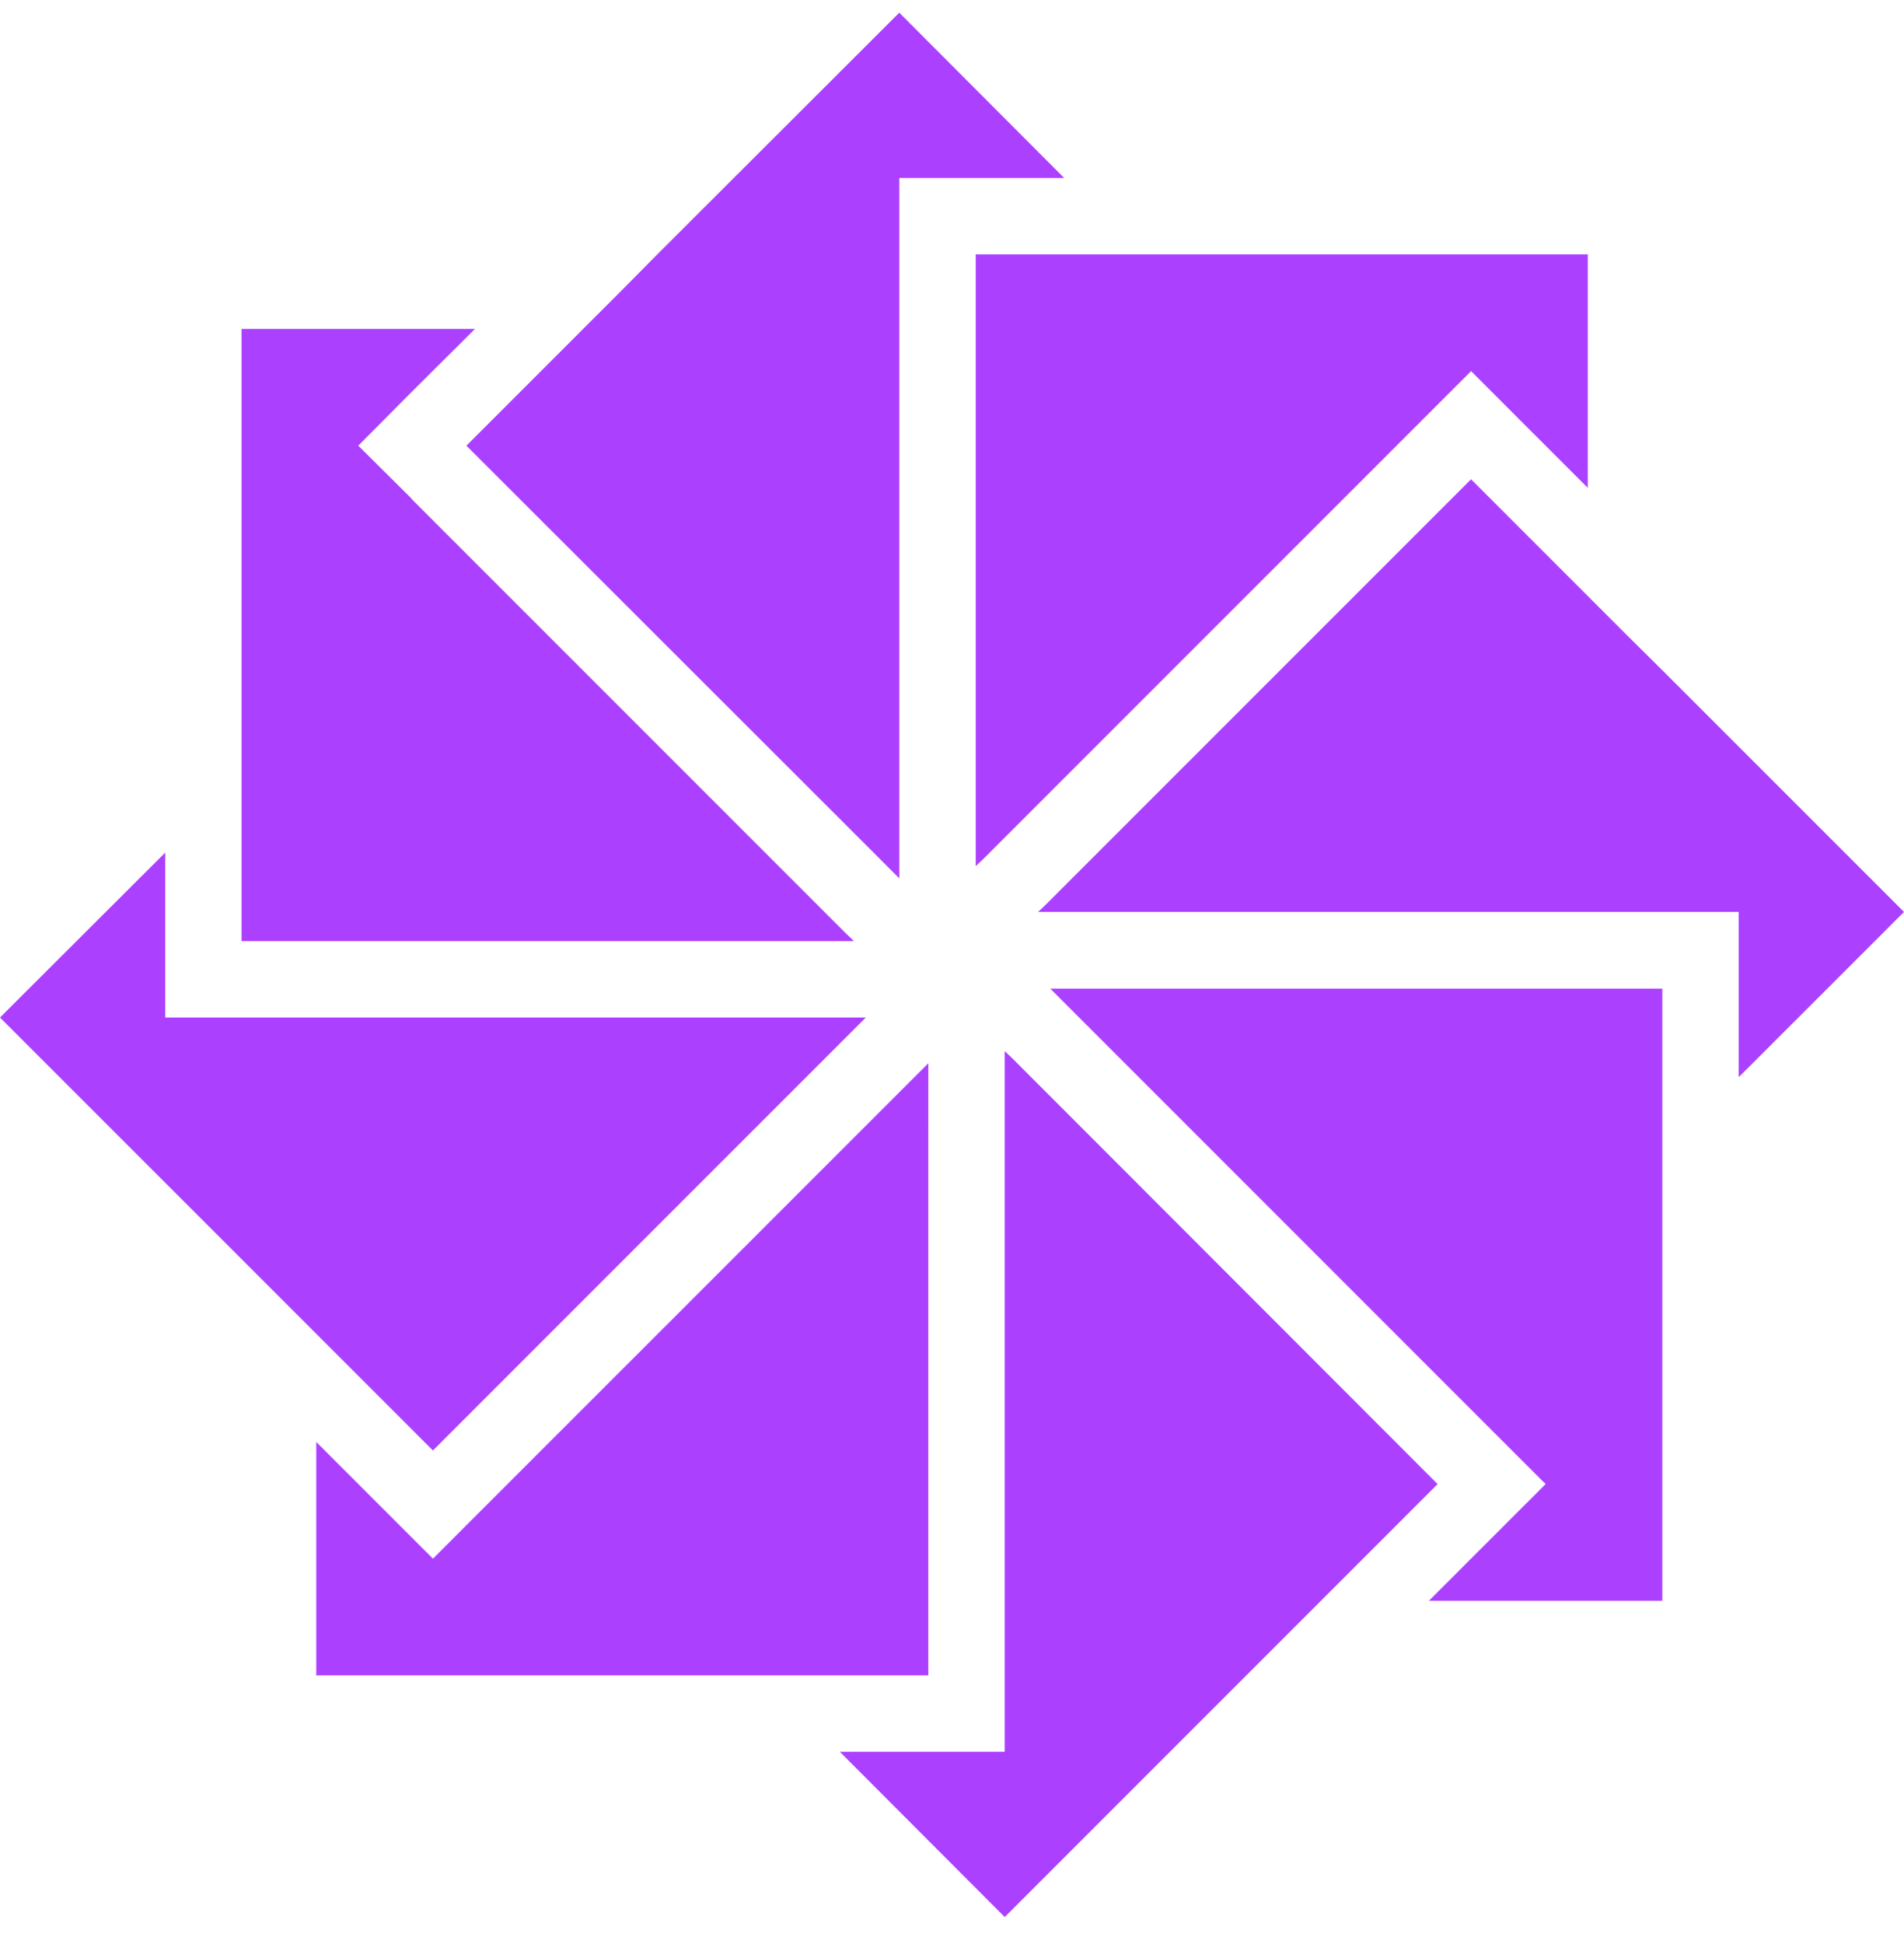
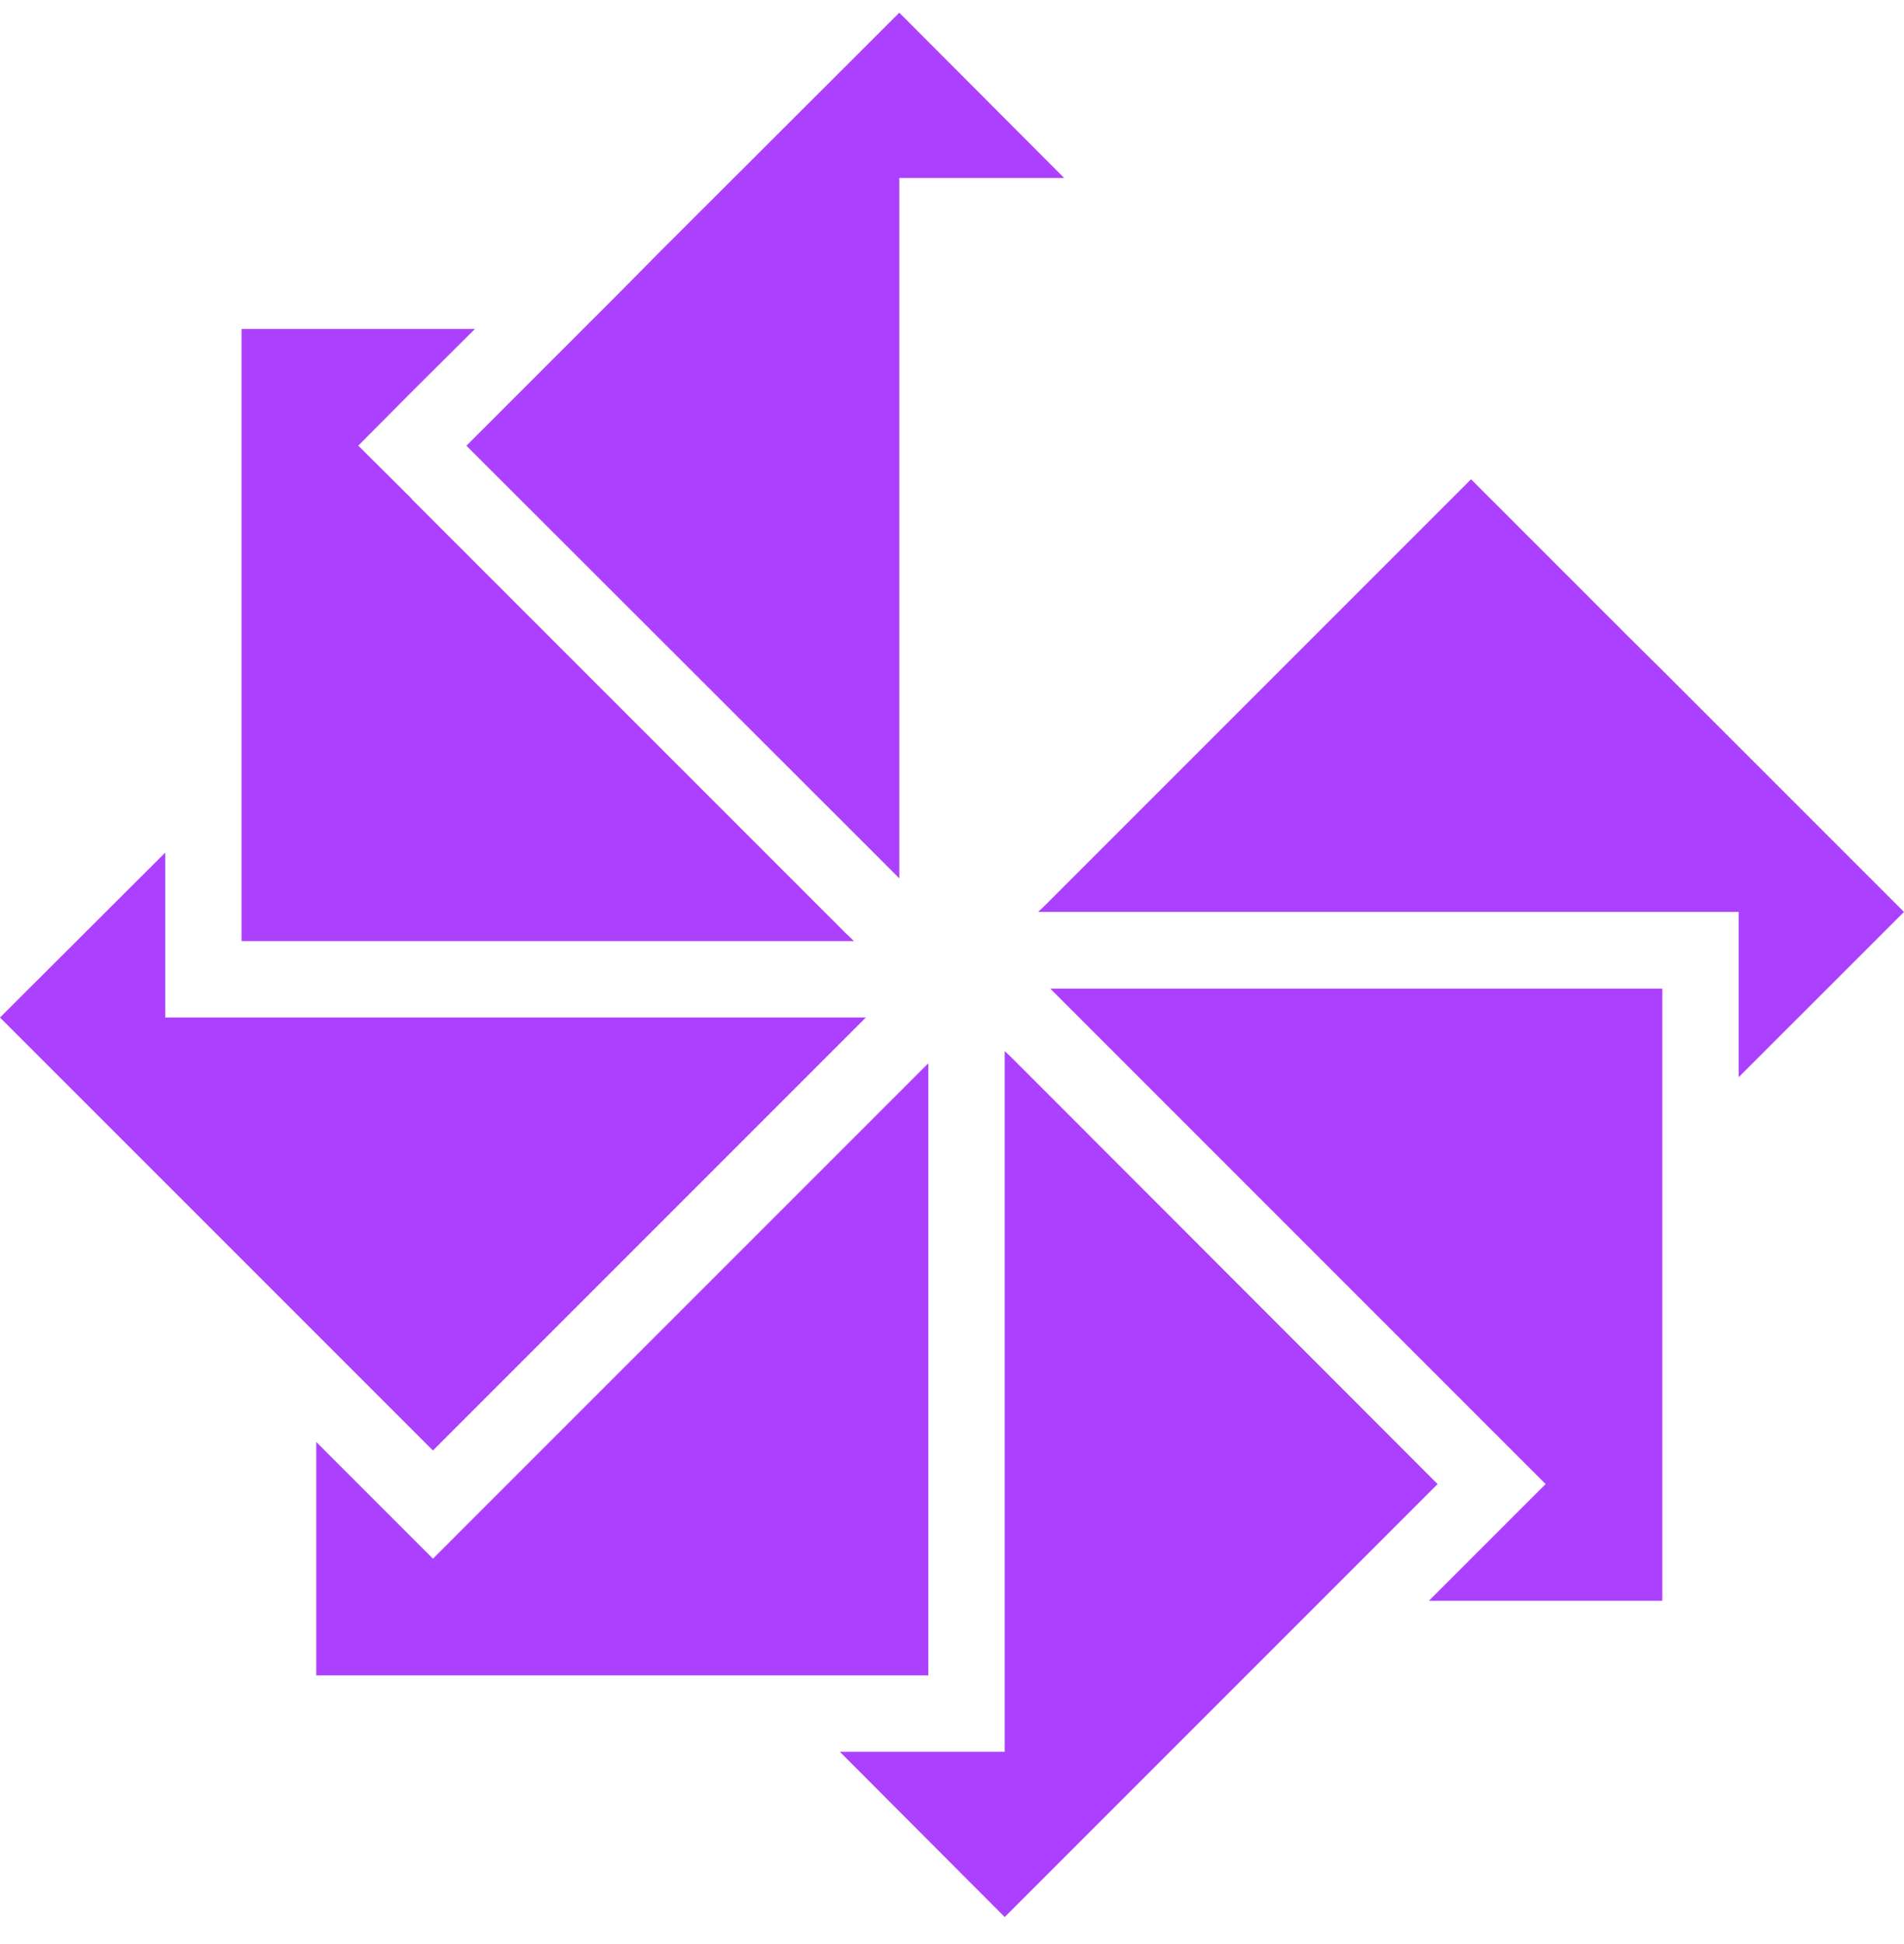
<svg xmlns="http://www.w3.org/2000/svg" width="48" height="49" fill="none">
  <g fill="#AC40FF" clip-path="url(#a)">
    <path d="M21.26 23.721h.26v-.009l-.216-.207-10.913-10.913-.027-.036-1.332-1.323 1.358-1.367 1.584-1.575H6.09v15.43h15.169Z" />
    <path d="m21.52 20.987.963.963.188.189V4.486h4.157L22.671.32l-6.046 6.037-.962.972-.963.963-2.942 2.942 9.762 9.753Z" />
-     <path d="M24.598 20.214v1.619l.216-.207 10.913-10.913.027-.027 1.332-1.332 1.358 1.359 1.584 1.583V6.412h-15.43v13.802Z" />
    <path d="m48 22.985-6.038-6.037-.972-.963-.962-.963-2.942-2.942-9.762 9.762-.963.963-.19.18h17.662v4.165L48 22.985Z" />
    <path d="M26.738 24.918h-.261l11.156 11.157 1.332 1.331-1.359 1.359-1.583 1.583h5.884v-15.43H26.738Z" />
    <path d="m26.48 27.635-.963-.963-.188-.18v17.661h-4.157l4.157 4.166 6.046-6.046.962-.962.963-.963 2.942-2.942-9.762-9.771Zm-21.711 2.78 6.145 6.145 3.095-3.095 6.666-6.666.963-.963.19-.19H4.165V21.49L0 25.647l4.769 4.768Z" />
    <path d="M23.403 28.418V26.8L12.246 37.955l-1.331 1.332-2.942-2.942v5.884h15.43v-13.81Z" />
  </g>
  <defs>
    <clipPath id="a">
      <path fill="#fff" d="M0 .32h48v48H0z" />
    </clipPath>
  </defs>
</svg>